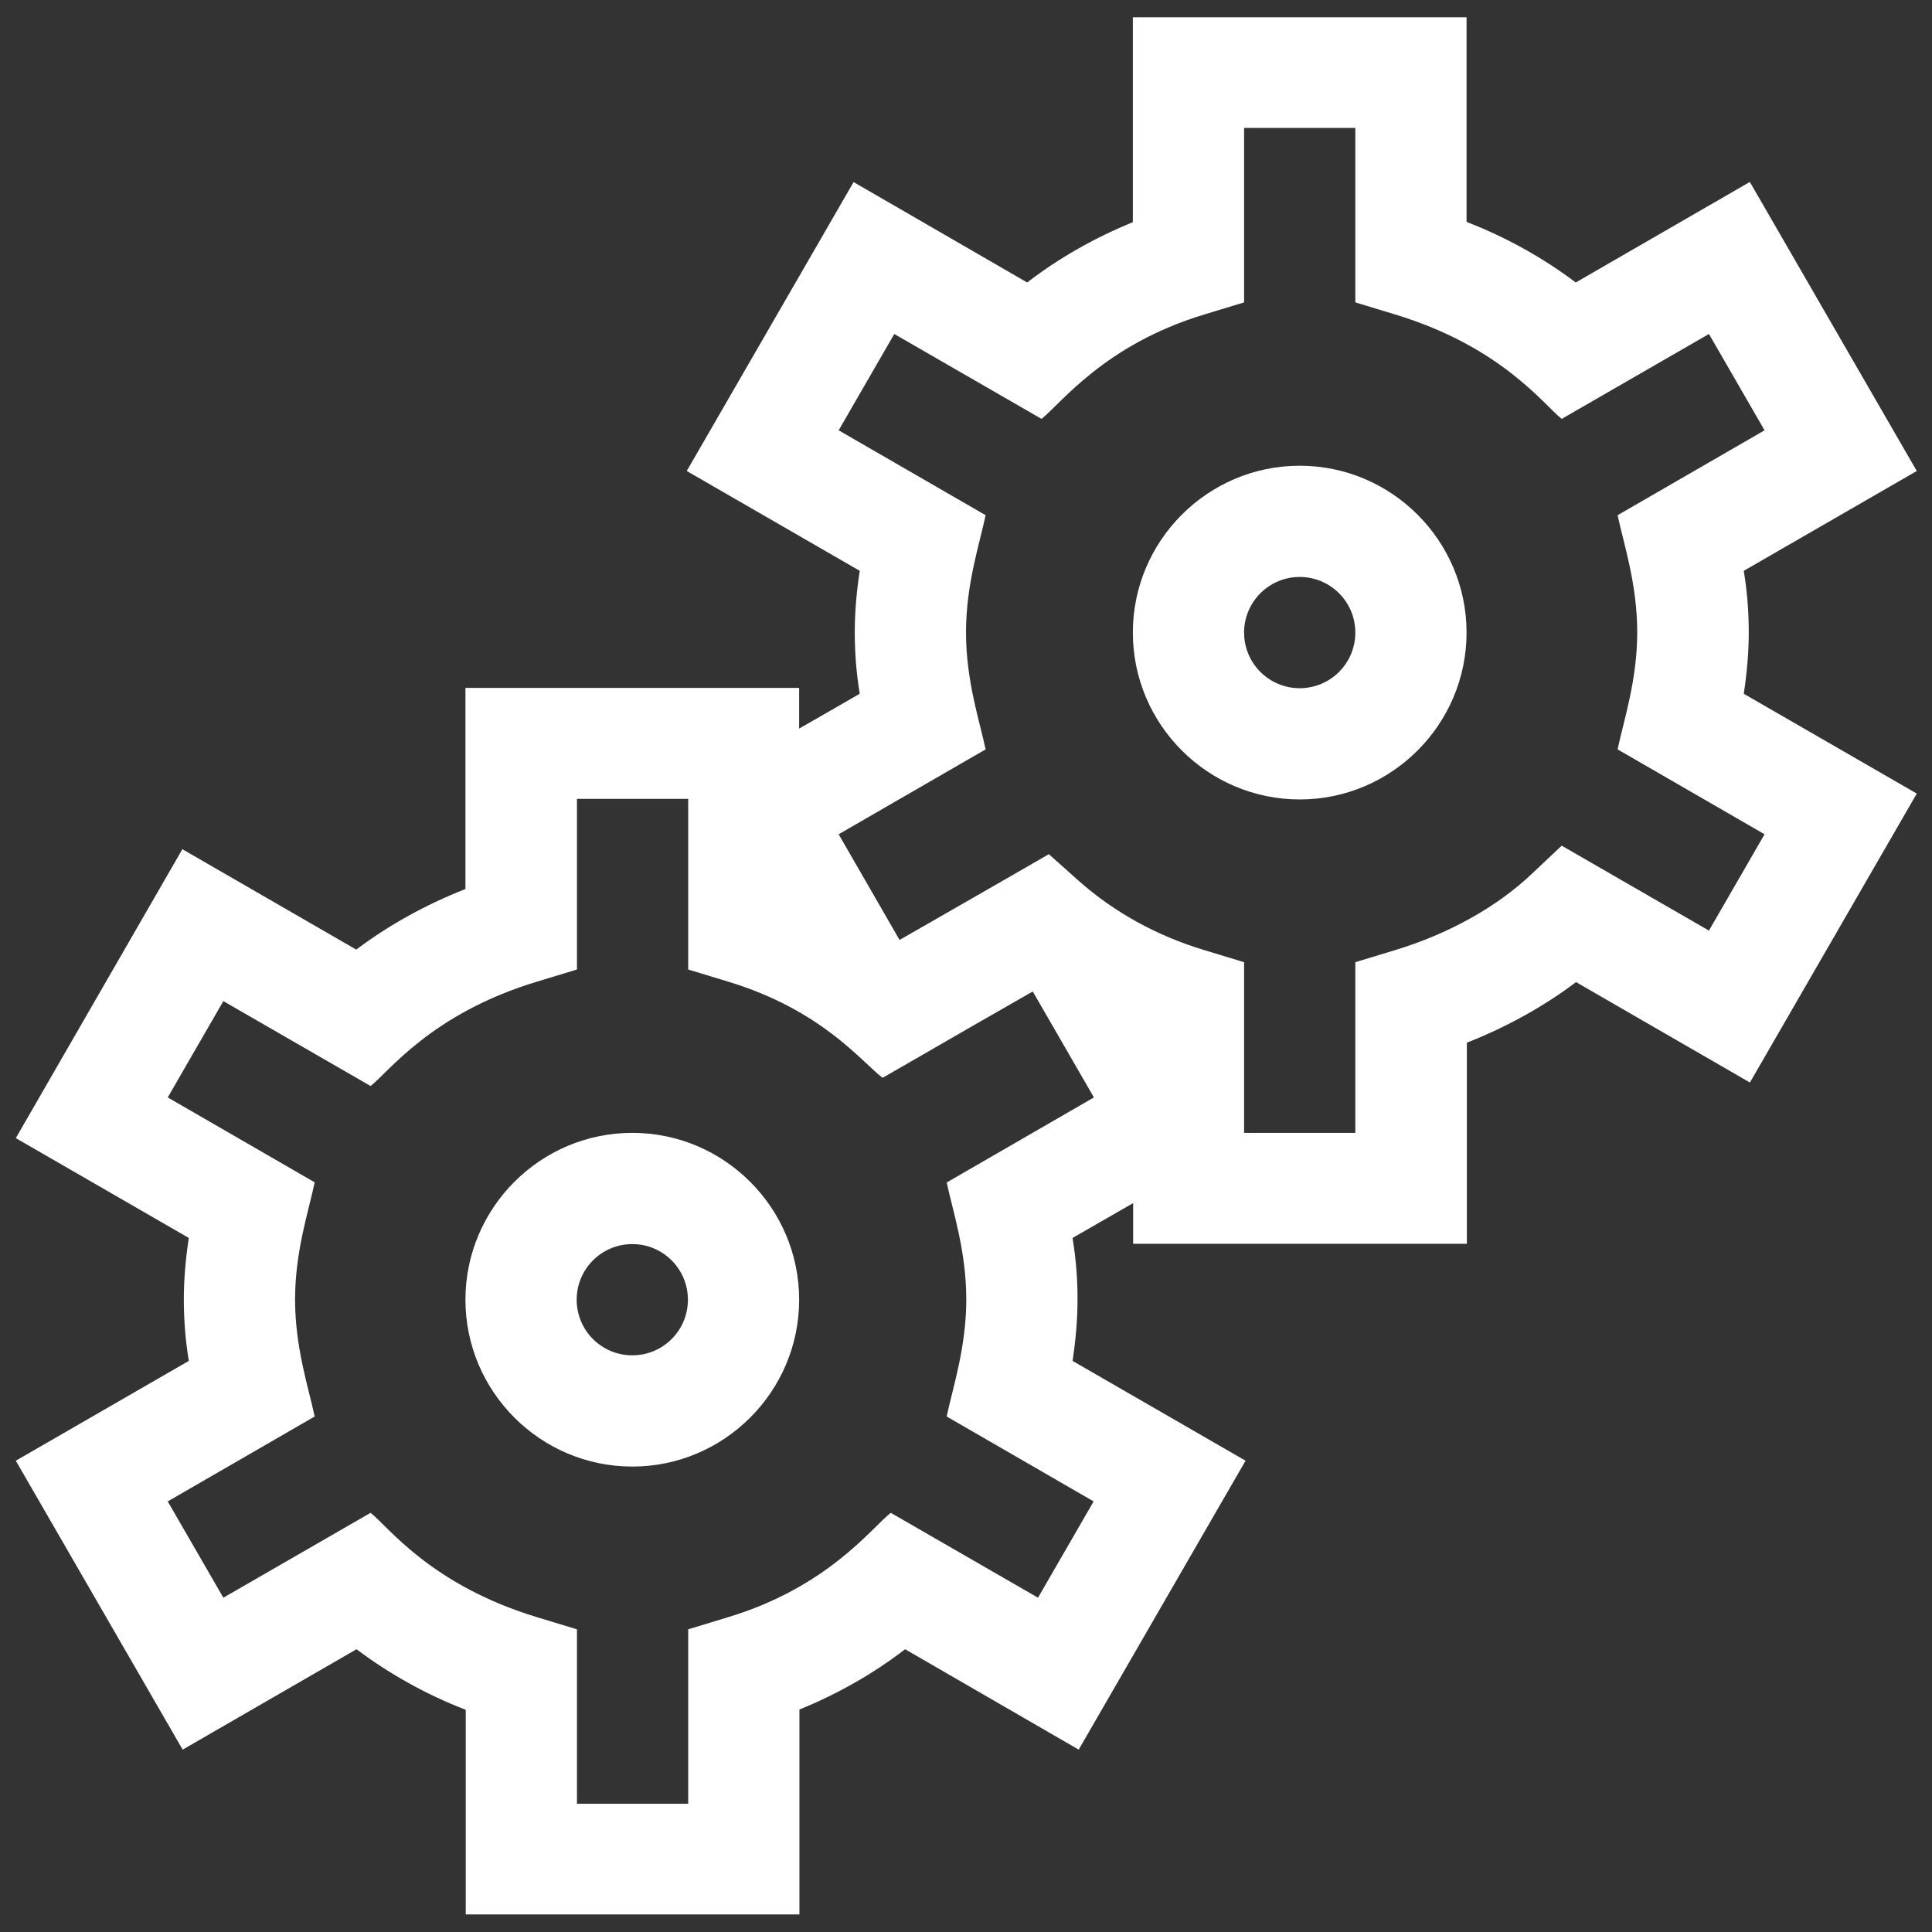
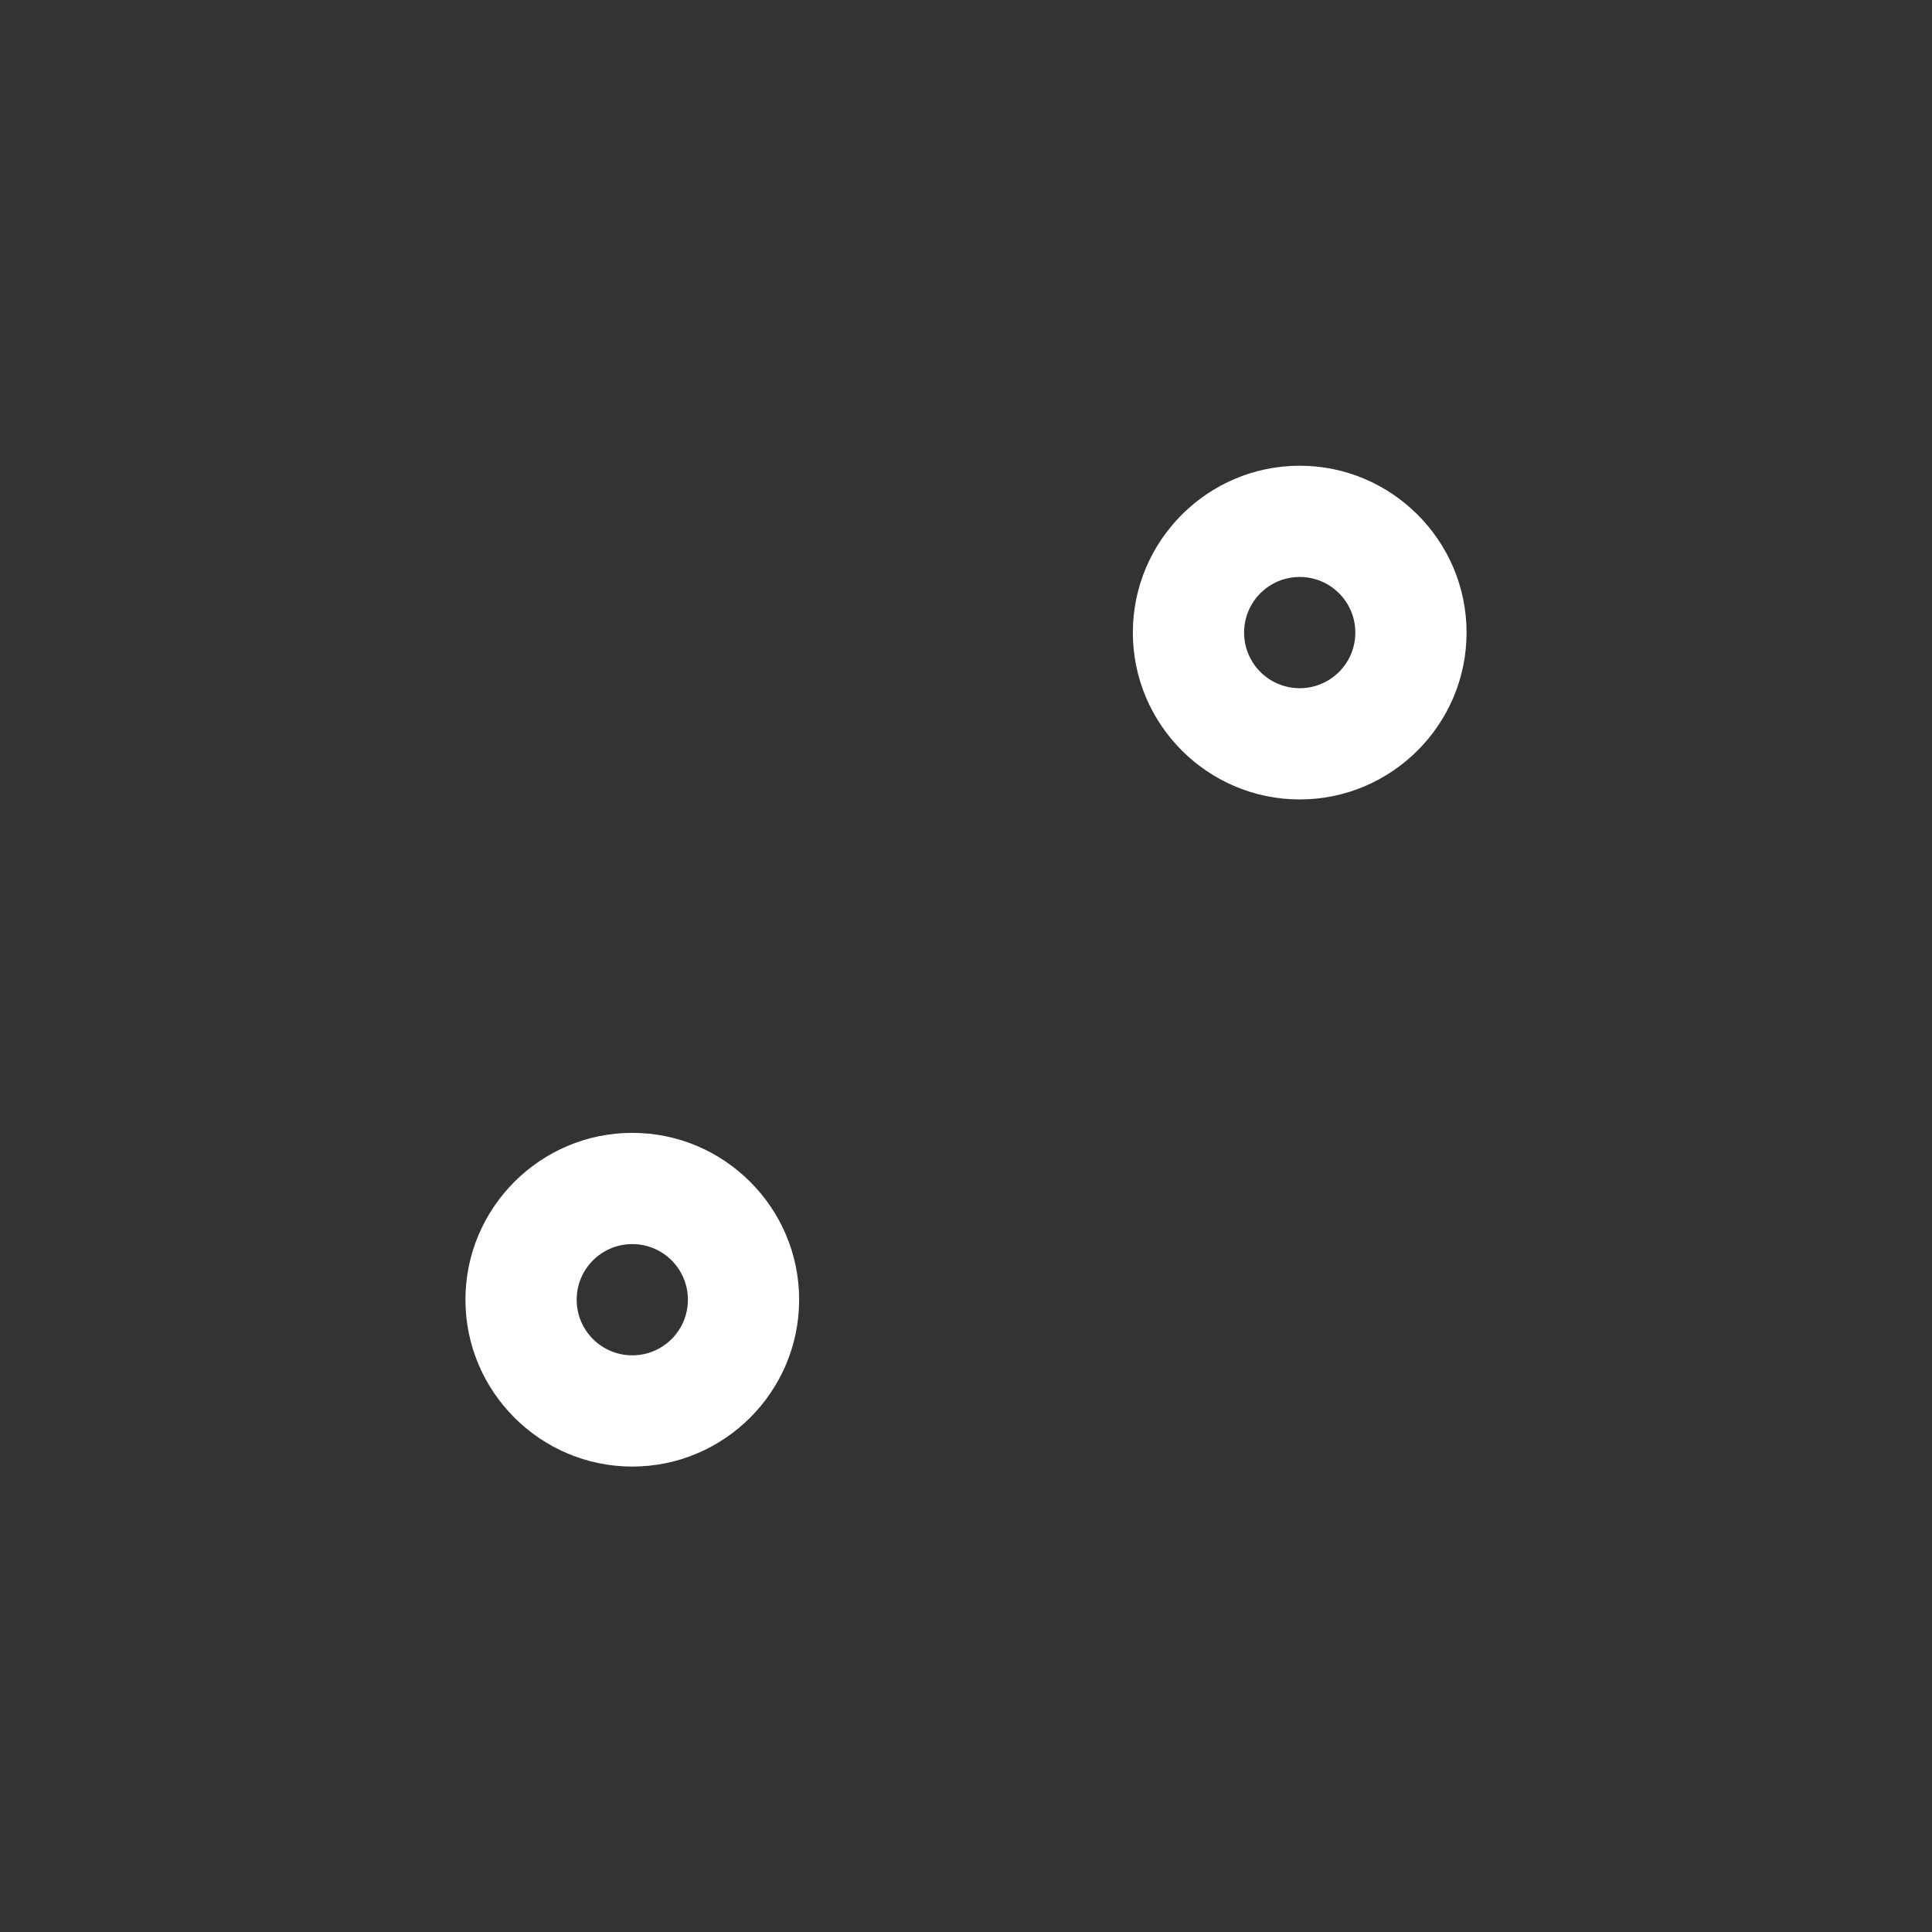
<svg xmlns="http://www.w3.org/2000/svg" id="Warstwa_1" data-name="Warstwa 1" viewBox="0 0 66 66">
  <rect x="0" y="0" width="66" height="66" fill="#333333" stroke="none" />
  <defs>
    <style>
      .cls-1 {
        fill: #FFFFFF;
        stroke-width: 0px;
      }
    </style>
  </defs>
-   <path class="cls-1" d="m59.77,6.22l-5.94,3.43c-1.1-.83-2.36-1.54-3.73-2.07V.59h-11.4v7c-1.3.53-2.52,1.22-3.61,2.06l-5.93-3.43-5.7,9.87,5.91,3.41c-.11.72-.17,1.42-.17,2.1s.05,1.37.17,2.1l-2.07,1.19v-1.39h-11.4v6.87c-1.37.54-2.63,1.24-3.73,2.07l-5.94-3.43L.54,38.88l5.91,3.41c-.11.72-.17,1.42-.17,2.1s.05,1.37.17,2.1l-5.91,3.41,5.7,9.87,5.94-3.43c1.1.83,2.36,1.54,3.73,2.07v6.99h11.4v-7c1.3-.53,2.52-1.22,3.61-2.06l5.93,3.43,5.7-9.87-5.91-3.41c.11-.72.17-1.42.17-2.1s-.05-1.37-.17-2.1l2.07-1.19v1.39h11.4v-6.87c1.37-.54,2.63-1.24,3.73-2.07l5.94,3.43,5.7-9.87-5.91-3.41c.11-.72.17-1.42.17-2.1s-.05-1.37-.17-2.1l5.91-3.41-5.7-9.87Zm-27.43,34.17c.21.99.67,2.35.67,4s-.47,3.04-.67,4l5.02,2.9-1.9,3.29-5.03-2.9c-.69.55-2.16,2.54-5.57,3.57l-1.35.41v5.96h-3.8v-5.96l-1.35-.41c-3.64-1.1-5.09-3.09-5.7-3.57l-5.03,2.9-1.9-3.29,5.02-2.9c-.21-.99-.67-2.35-.67-4s.47-3.04.67-4l-5.02-2.9,1.9-3.29,5.03,2.9c.6-.46,2.07-2.48,5.7-3.57l1.35-.41v-5.83h3.8v5.83l1.35.41c3.22.97,4.59,2.76,5.29,3.29l1.2-.69c1.14-.66,2.6-1.5,3.93-2.26l2.09,3.62-5.02,2.9Zm22.92-22.79c.21.99.67,2.35.67,4s-.47,3.04-.67,4l5.02,2.9-1.9,3.29-5.03-2.9-1.03.97c-1.19,1.13-2.85,2.05-4.67,2.6l-1.35.41v5.83h-3.8v-5.83l-1.35-.41c-1.63-.49-3.08-1.29-4.3-2.37l-1.02-.91-1.18.68c-1.17.67-2.62,1.51-3.92,2.25l-2.08-3.61,5.02-2.9c-.21-.99-.67-2.35-.67-4s.47-3.04.67-4l-5.02-2.9,1.9-3.29,5.03,2.9c.69-.55,2.16-2.54,5.57-3.57l1.35-.41v-5.96h3.8v5.96l1.35.41c3.64,1.1,5.09,3.09,5.7,3.57l5.03-2.9,1.9,3.29-5.02,2.9Z" />
  <path class="cls-1" d="m21.6,38.7c-3.14,0-5.7,2.56-5.7,5.7s2.56,5.7,5.7,5.7,5.7-2.56,5.7-5.7-2.56-5.7-5.7-5.7Zm0,7.6c-1.05,0-1.9-.85-1.9-1.9s.85-1.9,1.9-1.9,1.9.85,1.9,1.9-.85,1.9-1.9,1.9Z" />
  <path class="cls-1" d="m44.4,15.91c-3.14,0-5.7,2.56-5.7,5.7s2.56,5.7,5.7,5.7,5.7-2.56,5.7-5.7-2.56-5.7-5.7-5.7Zm0,7.6c-1.05,0-1.9-.85-1.9-1.9s.85-1.9,1.9-1.9,1.9.85,1.9,1.9-.85,1.9-1.9,1.9Z" />
</svg>